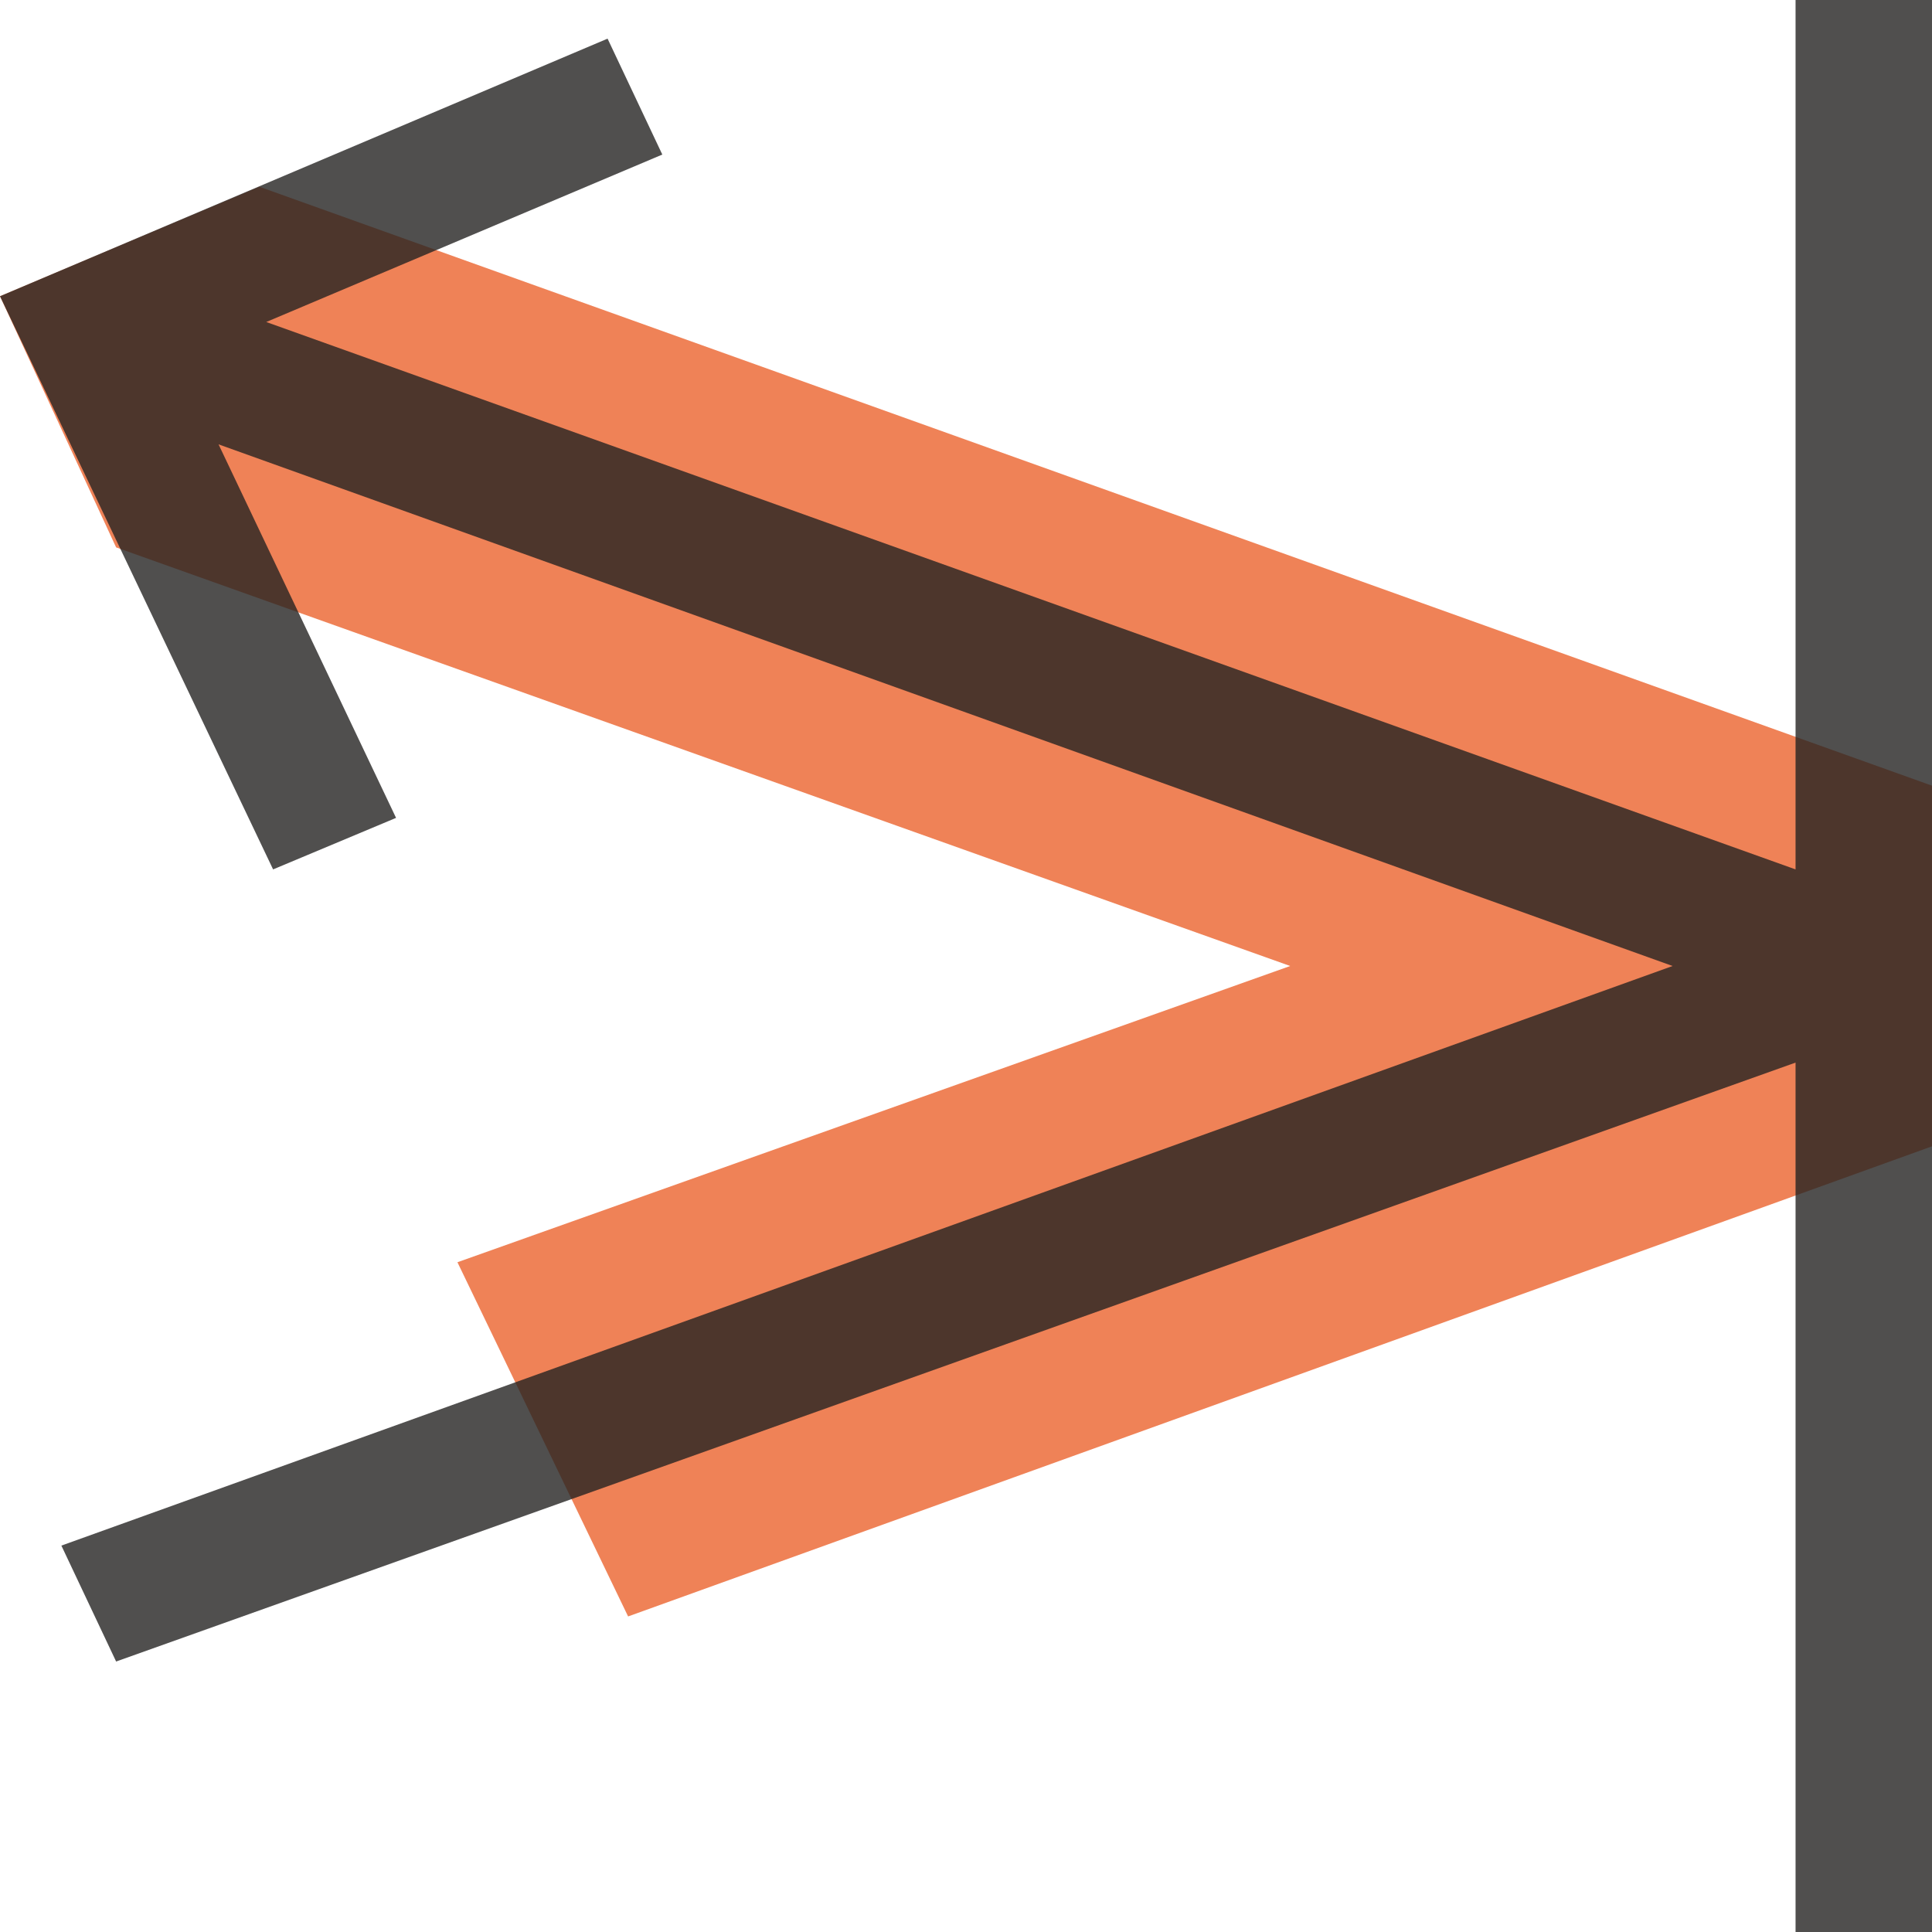
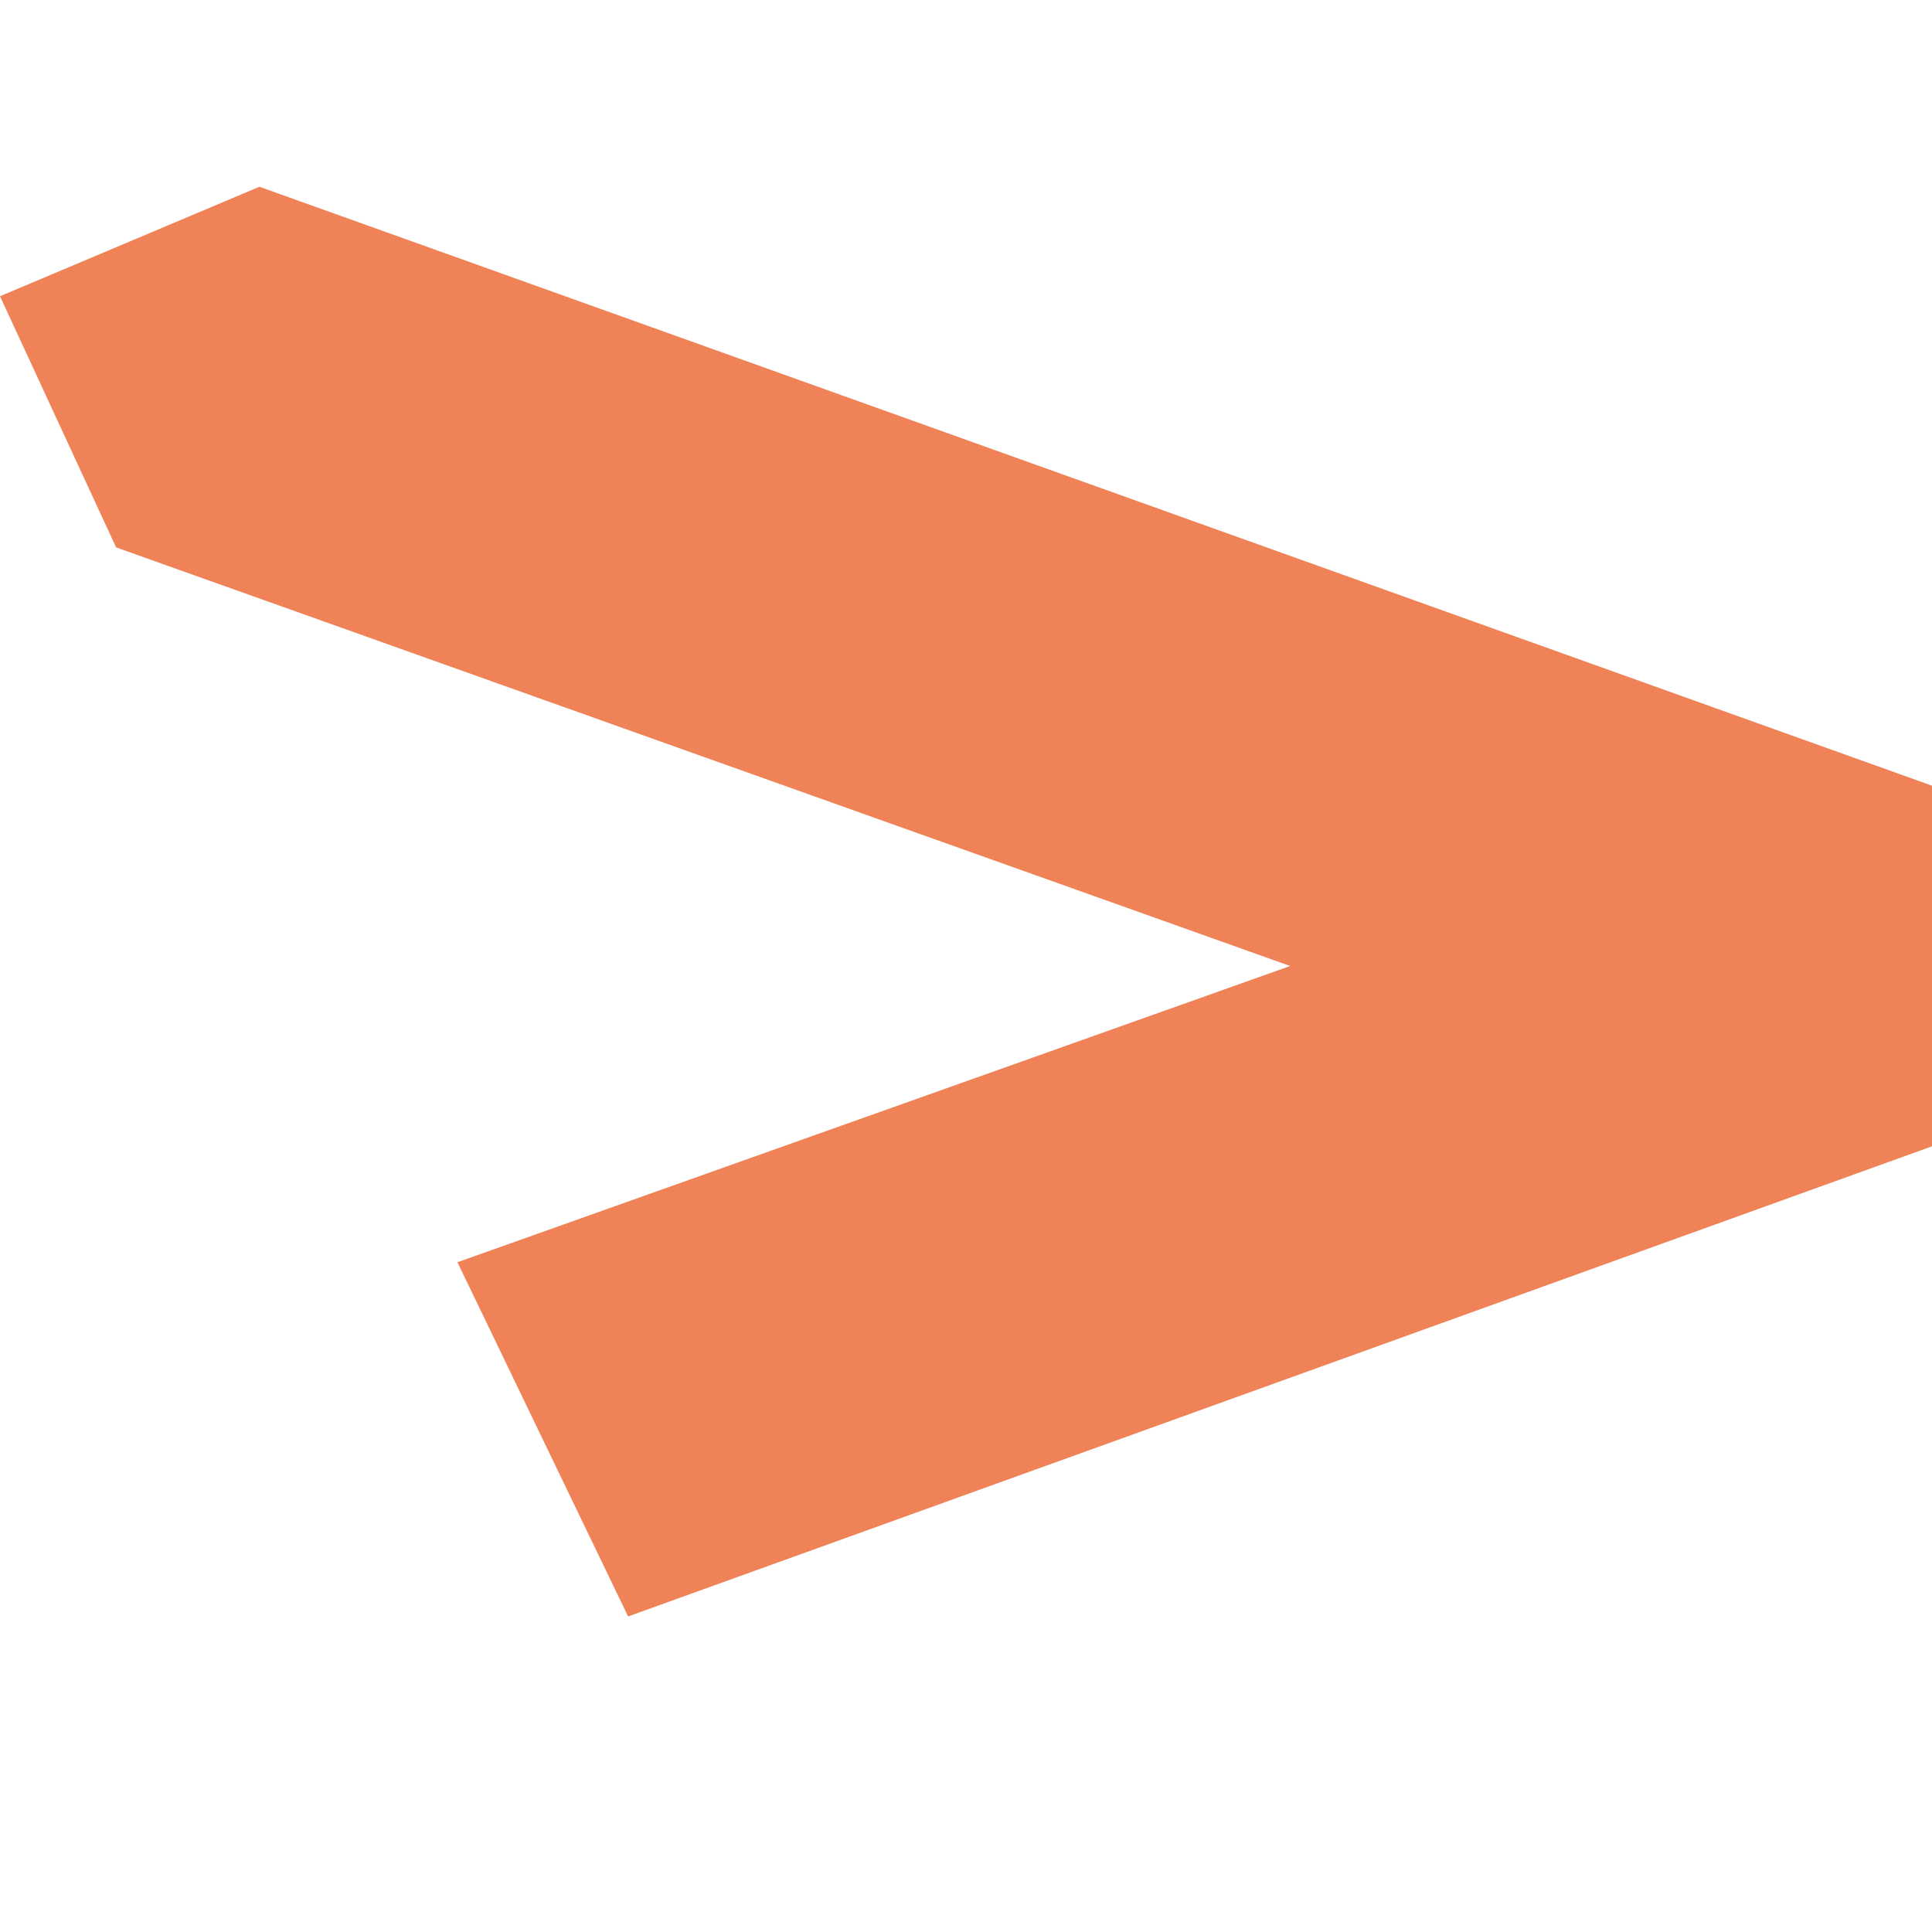
<svg xmlns="http://www.w3.org/2000/svg" id="_268695209_Capa_1_grid" data-name="268695209_Capa_1_grid" viewBox="0 0 96 96">
  <polygon id="_268695209_shock_x5F_color_grid" data-name="268695209_shock_x5F_color_grid" points="31.21 80.32 22.73 62.72 64.11 48 5.77 27.2 0 14.72 12.89 9.28 96 39.04 96 56.96 31.21 80.32" fill="#ef8257" />
-   <polygon points="96 96 89.22 96 89.22 52.8 5.77 82.56 3.05 76.8 83.11 48 10.86 22.08 19.68 40.64 13.57 43.2 0 14.72 30.19 1.92 32.91 7.68 13.23 16 89.22 43.2 89.22 0 96 0 96 96" fill="#252422" opacity="0.8" style="isolation:isolate" />
</svg>